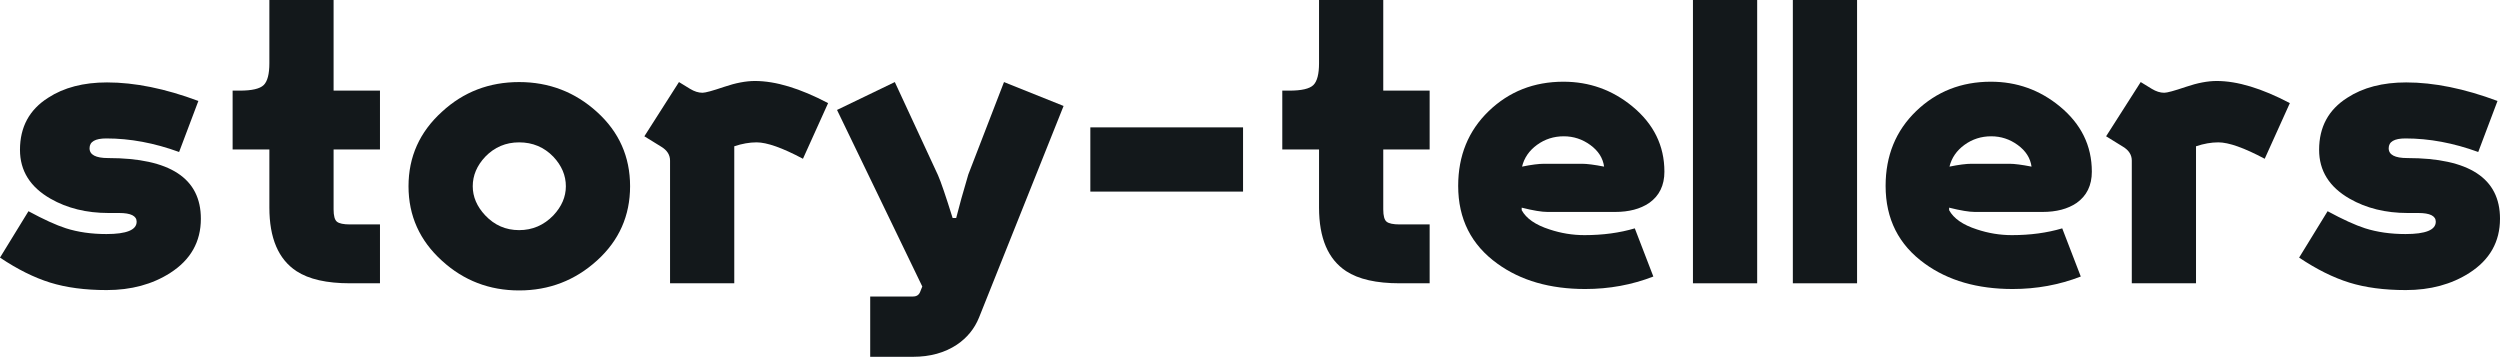
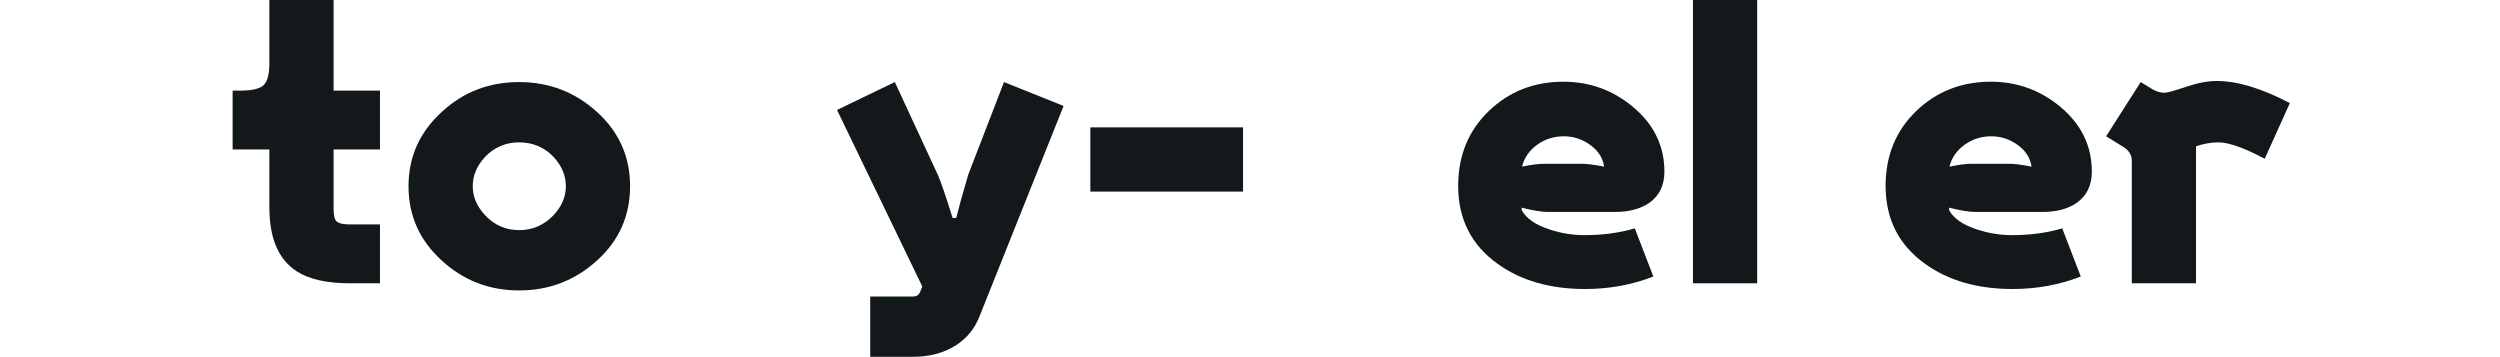
<svg xmlns="http://www.w3.org/2000/svg" id="Layer_1" viewBox="0 0 854.223 121.912">
  <defs>
    <style>.cls-1{fill:#13181b;}</style>
  </defs>
-   <path class="cls-1" d="m68.636,74.732c0,7.884-3.496,14.062-10.484,18.53-6.096,3.901-13.331,5.852-21.7,5.852-7.397,0-13.837-.854-19.323-2.56-5.486-1.707-11.197-4.551-17.128-8.534l9.728-15.848c5.187,2.808,9.442,4.748,12.767,5.821,4.133,1.322,8.755,1.981,13.862,1.981,6.89,0,10.335-1.406,10.335-4.217,0-1.983-1.985-2.976-5.955-2.976h-3.647c-7.536,0-14.138-1.625-19.811-4.877-6.968-3.981-10.452-9.549-10.452-16.702,0-7.802,3.209-13.734,9.631-17.799,5.364-3.494,12.069-5.242,20.115-5.242,9.509,0,19.912,2.114,31.209,6.339l-6.583,17.434c-8.454-3.088-16.744-4.633-24.87-4.633-3.821,0-5.73,1.118-5.73,3.353,0,2.236,2.113,3.353,6.339,3.353,21.131,0,31.697,6.909,31.697,20.725Z" />
  <path class="cls-1" d="m129.835,96.798h-10.241c-7.966,0-14.062-1.381-18.287-4.145-6.178-4.063-9.266-11.296-9.266-21.7v-19.872h-12.557v-20.116h2.438c4.145,0,6.867-.628,8.168-1.89,1.299-1.259,1.95-3.758,1.95-7.498V0h21.944v30.965h15.849v20.116h-15.849v20.481c0,2.194.385,3.597,1.158,4.206.771.609,2.255.915,4.45.915h10.241v20.115Z" />
  <path class="cls-1" d="m215.294,63.638c0,10.079-3.76,18.531-11.277,25.358-7.519,6.827-16.398,10.241-26.638,10.241-10.161,0-18.939-3.372-26.333-10.119-7.641-6.907-11.46-15.401-11.46-25.48s3.819-18.57,11.46-25.48c7.314-6.745,16.092-10.119,26.333-10.119s19.119,3.414,26.638,10.241c7.517,6.827,11.277,15.281,11.277,25.357Zm-21.944,0c0-3.688-1.423-7.046-4.267-10.079-3.169-3.276-7.071-4.917-11.703-4.917-4.553,0-8.412,1.64-11.582,4.917-2.846,3.033-4.267,6.391-4.267,10.079,0,3.606,1.421,6.924,4.267,9.955,3.17,3.36,7.029,5.04,11.582,5.04s8.452-1.68,11.703-5.04c2.844-3.031,4.267-6.349,4.267-9.955Z" />
-   <path class="cls-1" d="m282.955,35.232l-8.591,19.018c-7.018-3.737-12.302-5.608-15.849-5.608-2.421,0-4.962.448-7.623,1.341v46.814h-21.944v-41.938c0-1.951-1.017-3.536-3.048-4.755l-5.729-3.535,11.825-18.531,3.779,2.316c1.463.895,2.884,1.341,4.267,1.341.975,0,3.433-.67,7.375-2.011,3.941-1.341,7.456-2.012,10.545-2.012,7.071,0,15.401,2.52,24.992,7.559Z" />
  <path class="cls-1" d="m363.415,36.208l-28.893,72.294c-1.545,3.819-4.065,6.907-7.559,9.265-4.145,2.762-9.144,4.145-14.995,4.145h-14.629v-20.603h14.629c1.219,0,2.031-.53,2.438-1.587l.732-1.833-29.137-60.325,19.75-9.524,14.751,31.819c.976,2.195,2.64,7.071,4.998,14.629h1.219c.975-3.901,2.356-8.857,4.145-14.873l12.191-31.575,20.359,8.168Z" />
  <path class="cls-1" d="m424.736,65.466h-52.178v-21.944h52.178v21.944Z" />
-   <path class="cls-1" d="m488.495,96.798h-10.241c-7.966,0-14.062-1.381-18.287-4.145-6.178-4.063-9.266-11.296-9.266-21.7v-19.872h-12.557v-20.116h2.438c4.145,0,6.867-.628,8.168-1.89,1.299-1.259,1.95-3.758,1.95-7.498V0h21.944v30.965h15.849v20.116h-15.849v20.481c0,2.194.385,3.597,1.158,4.206.771.609,2.255.915,4.45.915h10.241v20.115Z" />
  <path class="cls-1" d="m568.711,58.64c0,4.714-1.749,8.29-5.242,10.728-3.008,2.033-6.869,3.048-11.582,3.048h-23.163c-1.951,0-4.877-.488-8.778-1.463v.854c1.543,2.846,4.713,5.04,9.509,6.583,3.901,1.301,7.882,1.951,11.947,1.951,6.258,0,11.987-.771,17.19-2.316l6.339,16.458c-7.315,2.844-15.077,4.267-23.285,4.267-12.029,0-22.026-2.884-29.99-8.656-8.942-6.419-13.411-15.279-13.411-26.577,0-10.321,3.475-18.835,10.423-25.541,6.949-6.705,15.462-10.058,25.541-10.058,8.858,0,16.702,2.804,23.529,8.412,7.314,6.016,10.972,13.452,10.972,22.31Zm-20.604-1.707c-.407-2.926-1.971-5.383-4.693-7.375-2.724-1.991-5.751-2.987-9.082-2.987-3.414,0-6.461.975-9.144,2.926-2.682,1.951-4.389,4.431-5.12,7.436,3.17-.649,5.688-.975,7.559-.975h12.923c1.706,0,4.225.326,7.558.975Z" />
  <path class="cls-1" d="m600.406,96.798h-21.944V0h21.944v96.798Z" />
-   <path class="cls-1" d="m634.54,96.798h-21.944V0h21.944v96.798Z" />
  <path class="cls-1" d="m714.759,58.64c0,4.714-1.749,8.29-5.242,10.728-3.008,2.033-6.869,3.048-11.582,3.048h-23.163c-1.951,0-4.877-.488-8.778-1.463v.854c1.543,2.846,4.713,5.04,9.509,6.583,3.901,1.301,7.882,1.951,11.947,1.951,6.258,0,11.987-.771,17.19-2.316l6.339,16.458c-7.315,2.844-15.077,4.267-23.285,4.267-12.029,0-22.026-2.884-29.99-8.656-8.942-6.419-13.411-15.279-13.411-26.577,0-10.321,3.475-18.835,10.423-25.541,6.949-6.705,15.462-10.058,25.541-10.058,8.858,0,16.702,2.804,23.529,8.412,7.314,6.016,10.972,13.452,10.972,22.31Zm-20.604-1.707c-.407-2.926-1.971-5.383-4.693-7.375-2.724-1.991-5.751-2.987-9.082-2.987-3.414,0-6.461.975-9.144,2.926-2.682,1.951-4.389,4.431-5.12,7.436,3.17-.649,5.688-.975,7.559-.975h12.923c1.706,0,4.225.326,7.558.975Z" />
  <path class="cls-1" d="m782.418,35.232l-8.591,19.018c-7.018-3.737-12.302-5.608-15.849-5.608-2.421,0-4.963.448-7.624,1.341v46.814h-21.944v-41.938c0-1.951-1.017-3.536-3.048-4.755l-5.729-3.535,11.825-18.531,3.78,2.316c1.463.895,2.884,1.341,4.267,1.341.976,0,3.433-.67,7.376-2.011,3.94-1.341,7.455-2.012,10.545-2.012,7.071,0,15.401,2.52,24.992,7.559Z" />
-   <path class="cls-1" d="m854.223,74.732c0,7.884-3.495,14.062-10.484,18.53-6.096,3.901-13.33,5.852-21.7,5.852-7.396,0-13.837-.854-19.323-2.56-5.486-1.707-11.196-4.551-17.129-8.534l9.729-15.848c5.188,2.808,9.442,4.748,12.767,5.821,4.134,1.322,8.755,1.981,13.861,1.981,6.891,0,10.336-1.406,10.336-4.217,0-1.983-1.984-2.976-5.954-2.976h-3.648c-7.535,0-14.138-1.625-19.811-4.877-6.968-3.981-10.452-9.549-10.452-16.702,0-7.802,3.21-13.734,9.631-17.799,5.364-3.494,12.069-5.242,20.116-5.242,9.509,0,19.911,2.114,31.209,6.339l-6.583,17.434c-8.454-3.088-16.744-4.633-24.87-4.633-3.821,0-5.729,1.118-5.729,3.353,0,2.236,2.112,3.353,6.339,3.353,21.131,0,31.697,6.909,31.697,20.725Z" />
</svg>